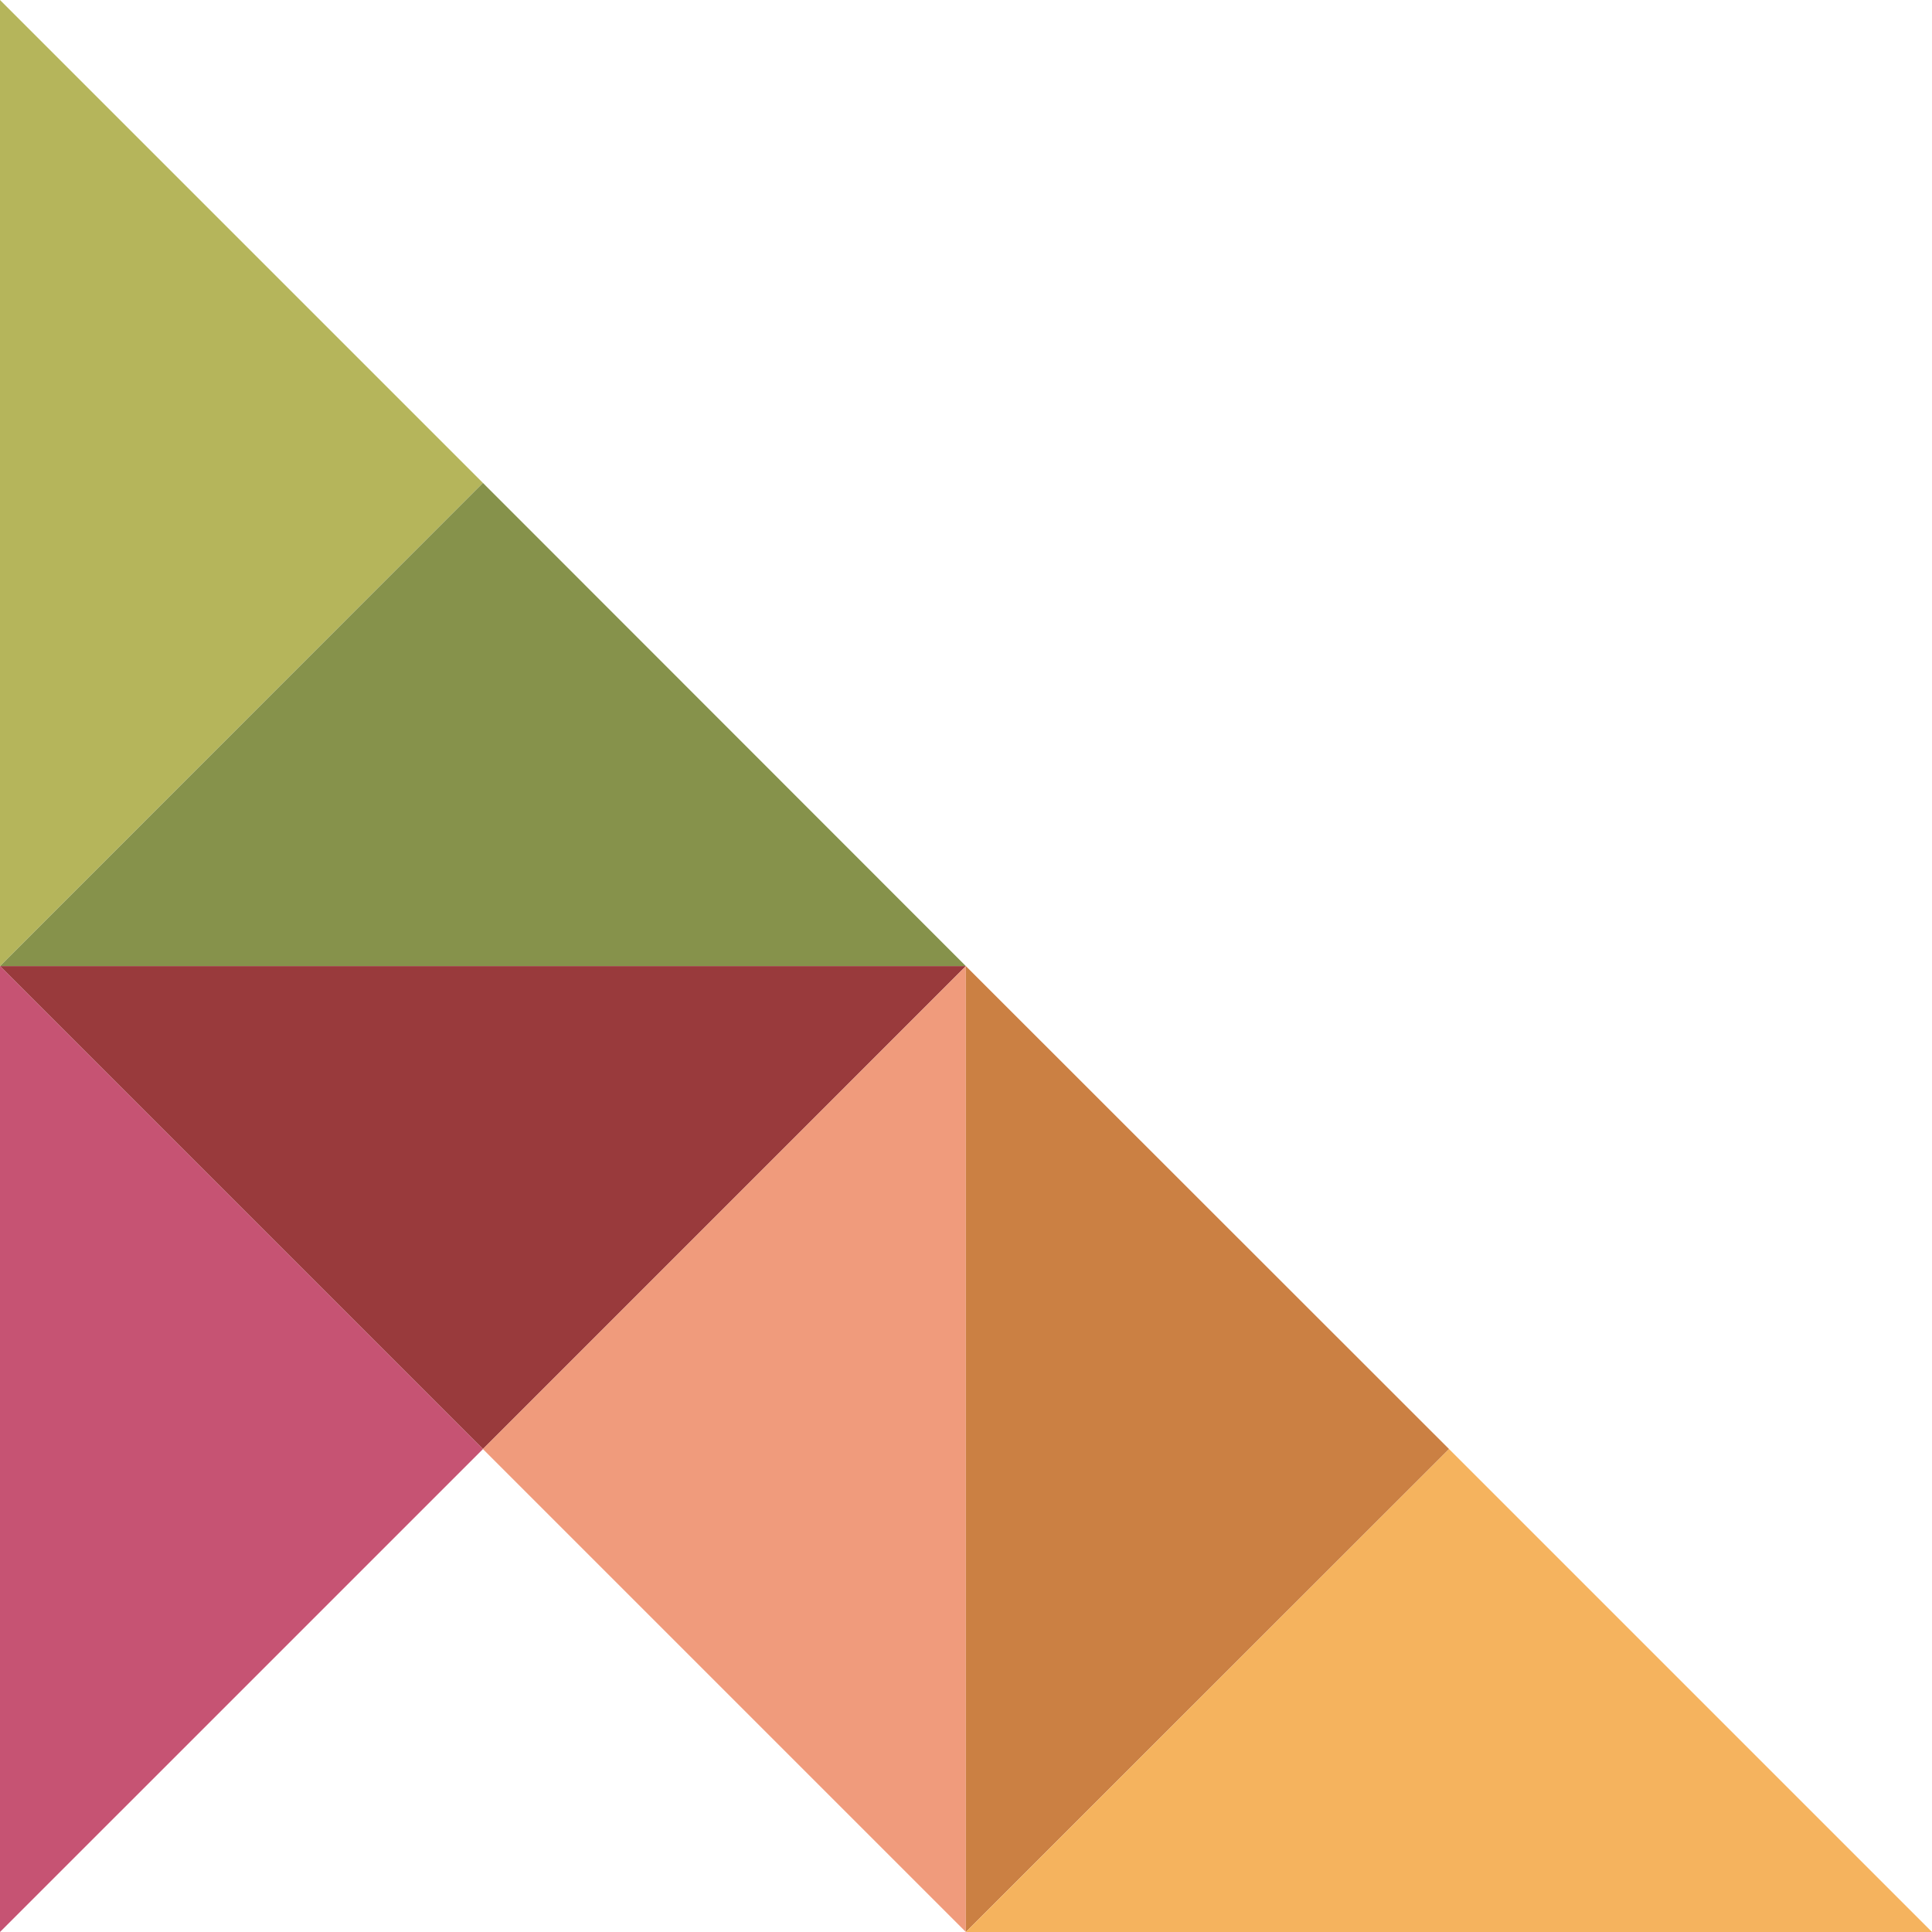
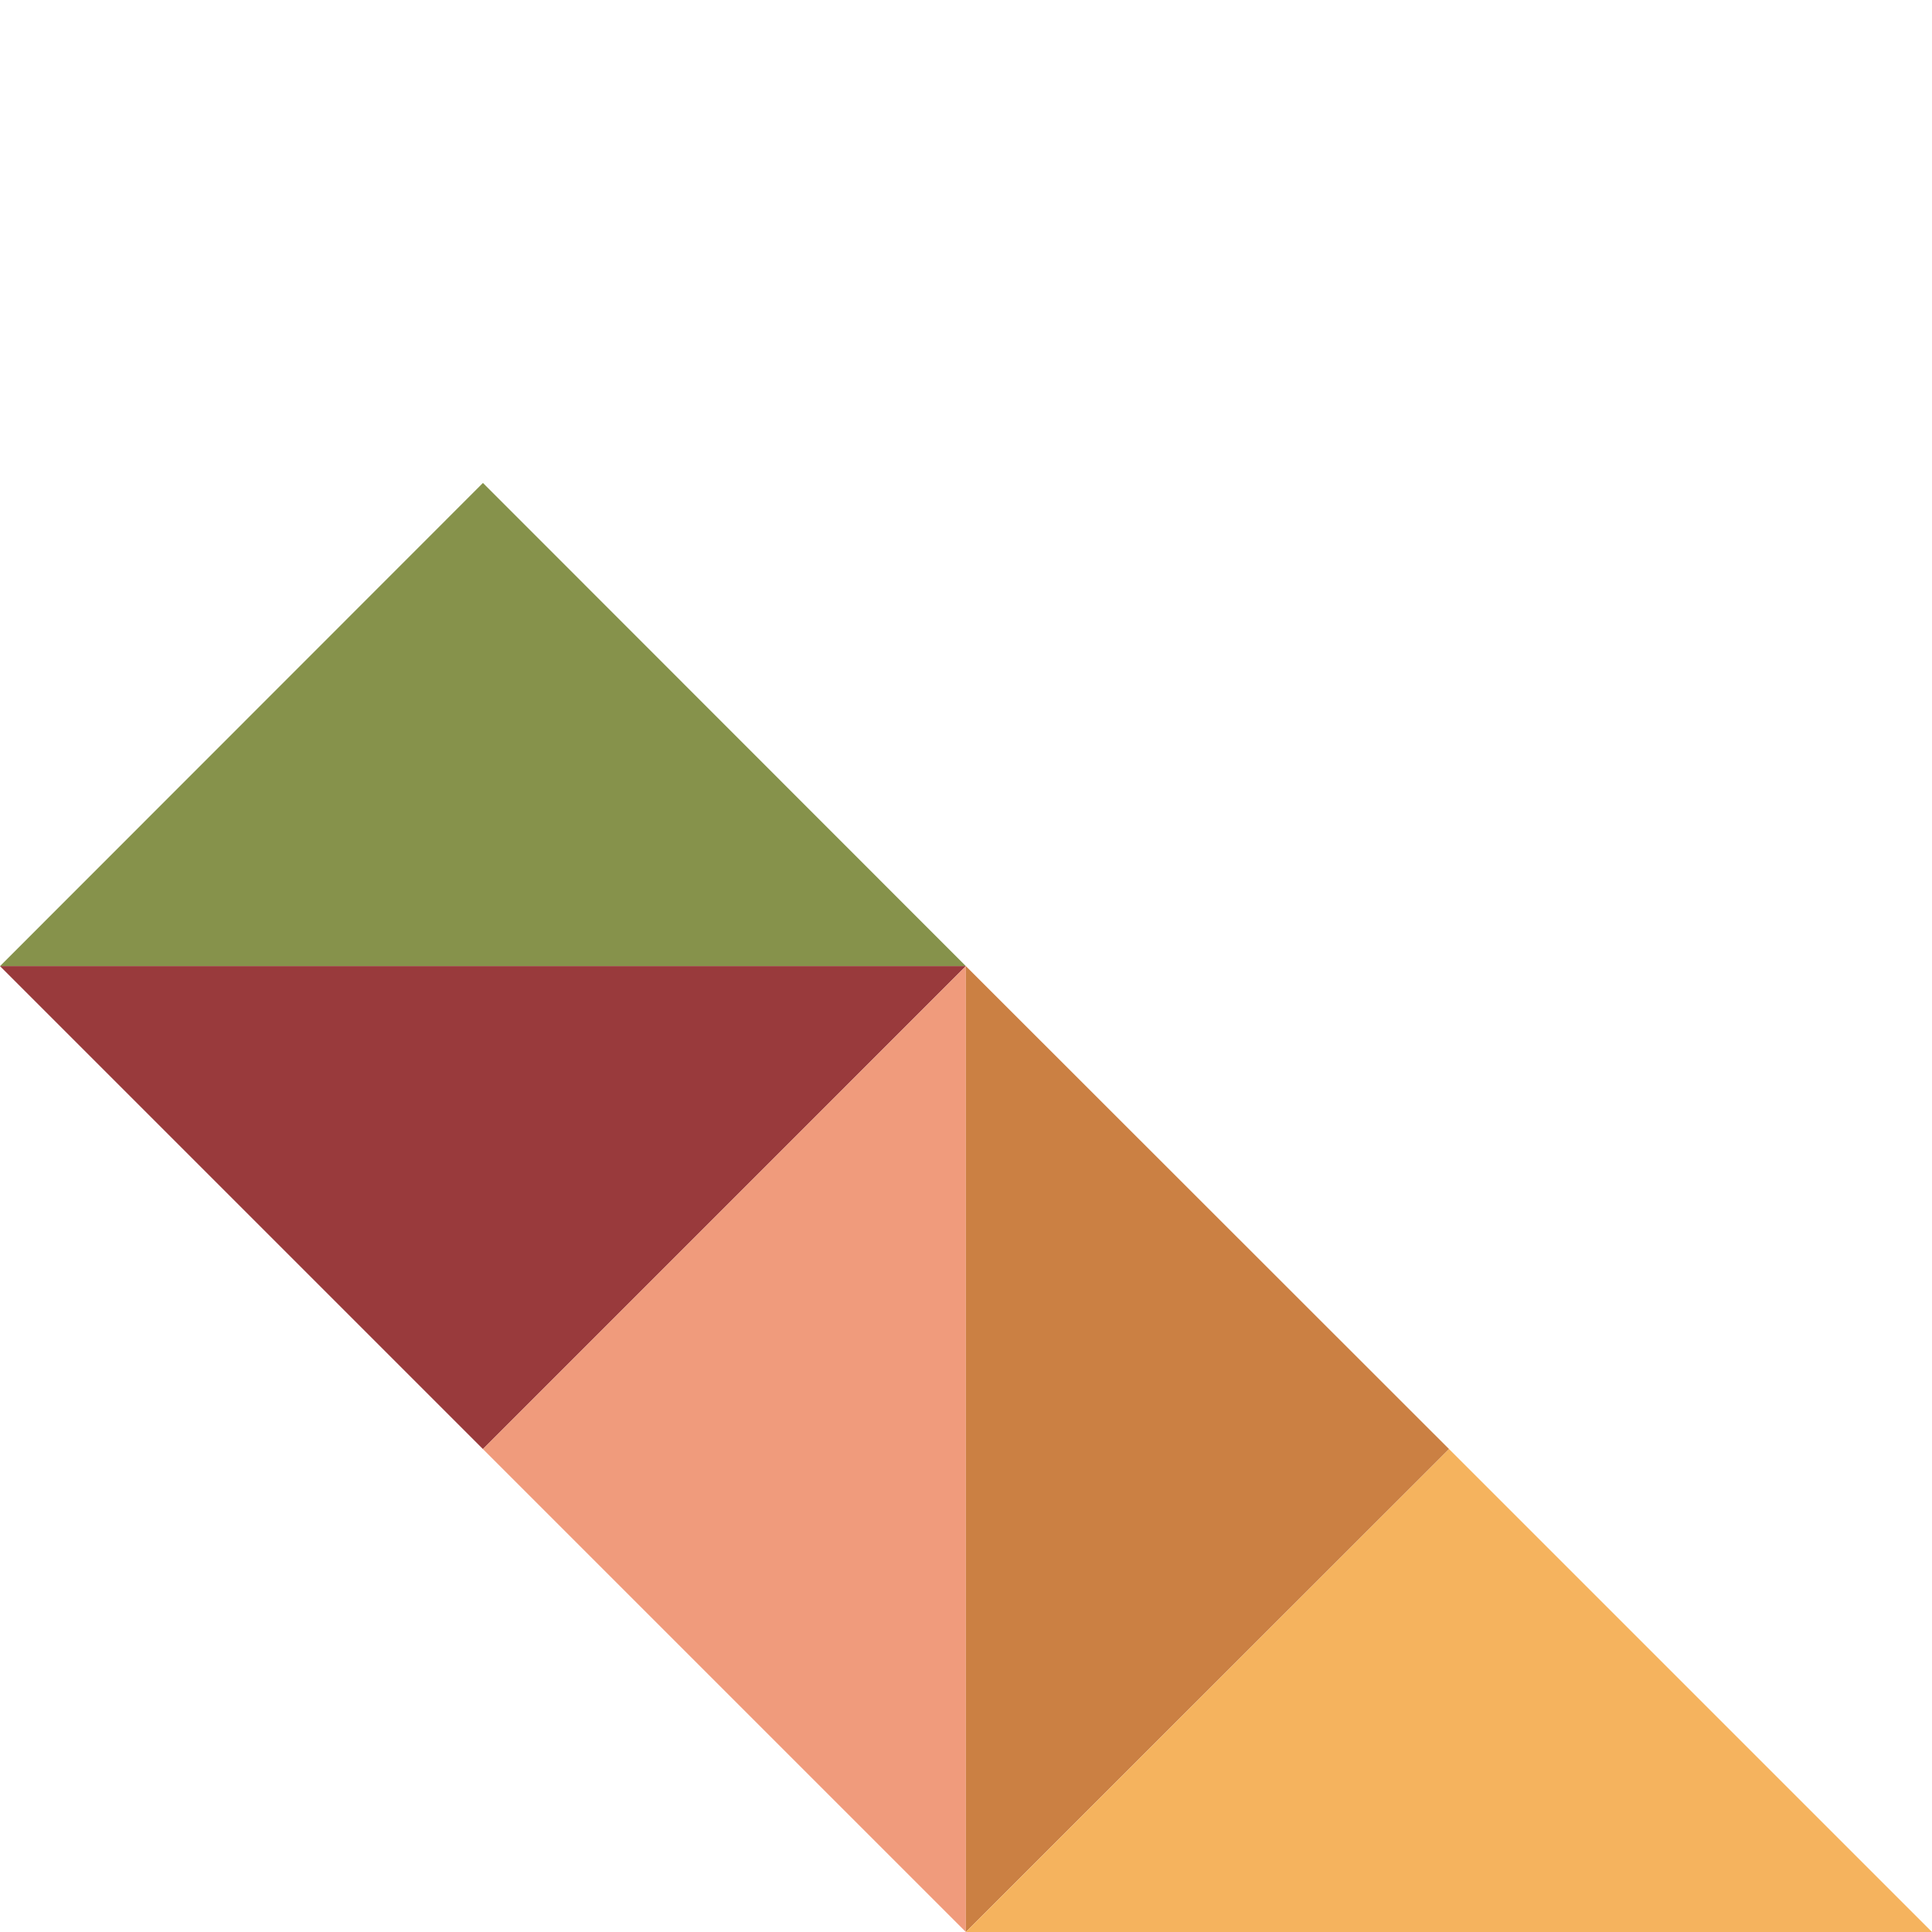
<svg xmlns="http://www.w3.org/2000/svg" width="317" height="317" viewBox="0 0 317 317" fill="none">
  <g clip-path="url(#clip0_69_6045)">
-     <path d="M79.24 79.24L0 0V158.521L79.24 79.24Z" fill="#B5B55B" />
    <path d="M79.24 79.24L0 158.521H158.479L79.24 79.24Z" fill="#86924B" />
    <path d="M79.24 237.761L158.479 158.521H0L79.24 237.761Z" fill="#993A3C" />
-     <path d="M79.24 237.761L0 158.521V317L79.24 237.761Z" fill="#C65373" />
+     <path d="M79.24 237.761V317L79.24 237.761Z" fill="#C65373" />
    <path d="M79.237 237.761L158.477 317V158.521L79.237 237.761Z" fill="#F09B7C" />
    <path d="M237.762 237.761L158.48 158.521V317L237.762 237.761Z" fill="#CB8043" />
    <path d="M237.762 237.761L158.48 317H317.001L237.762 237.761Z" fill="#F5B35E" />
  </g>
  <defs>
    <clipPath id="clip0_69_6045">
      <rect width="317" height="317" fill="white" />
    </clipPath>
  </defs>
</svg>